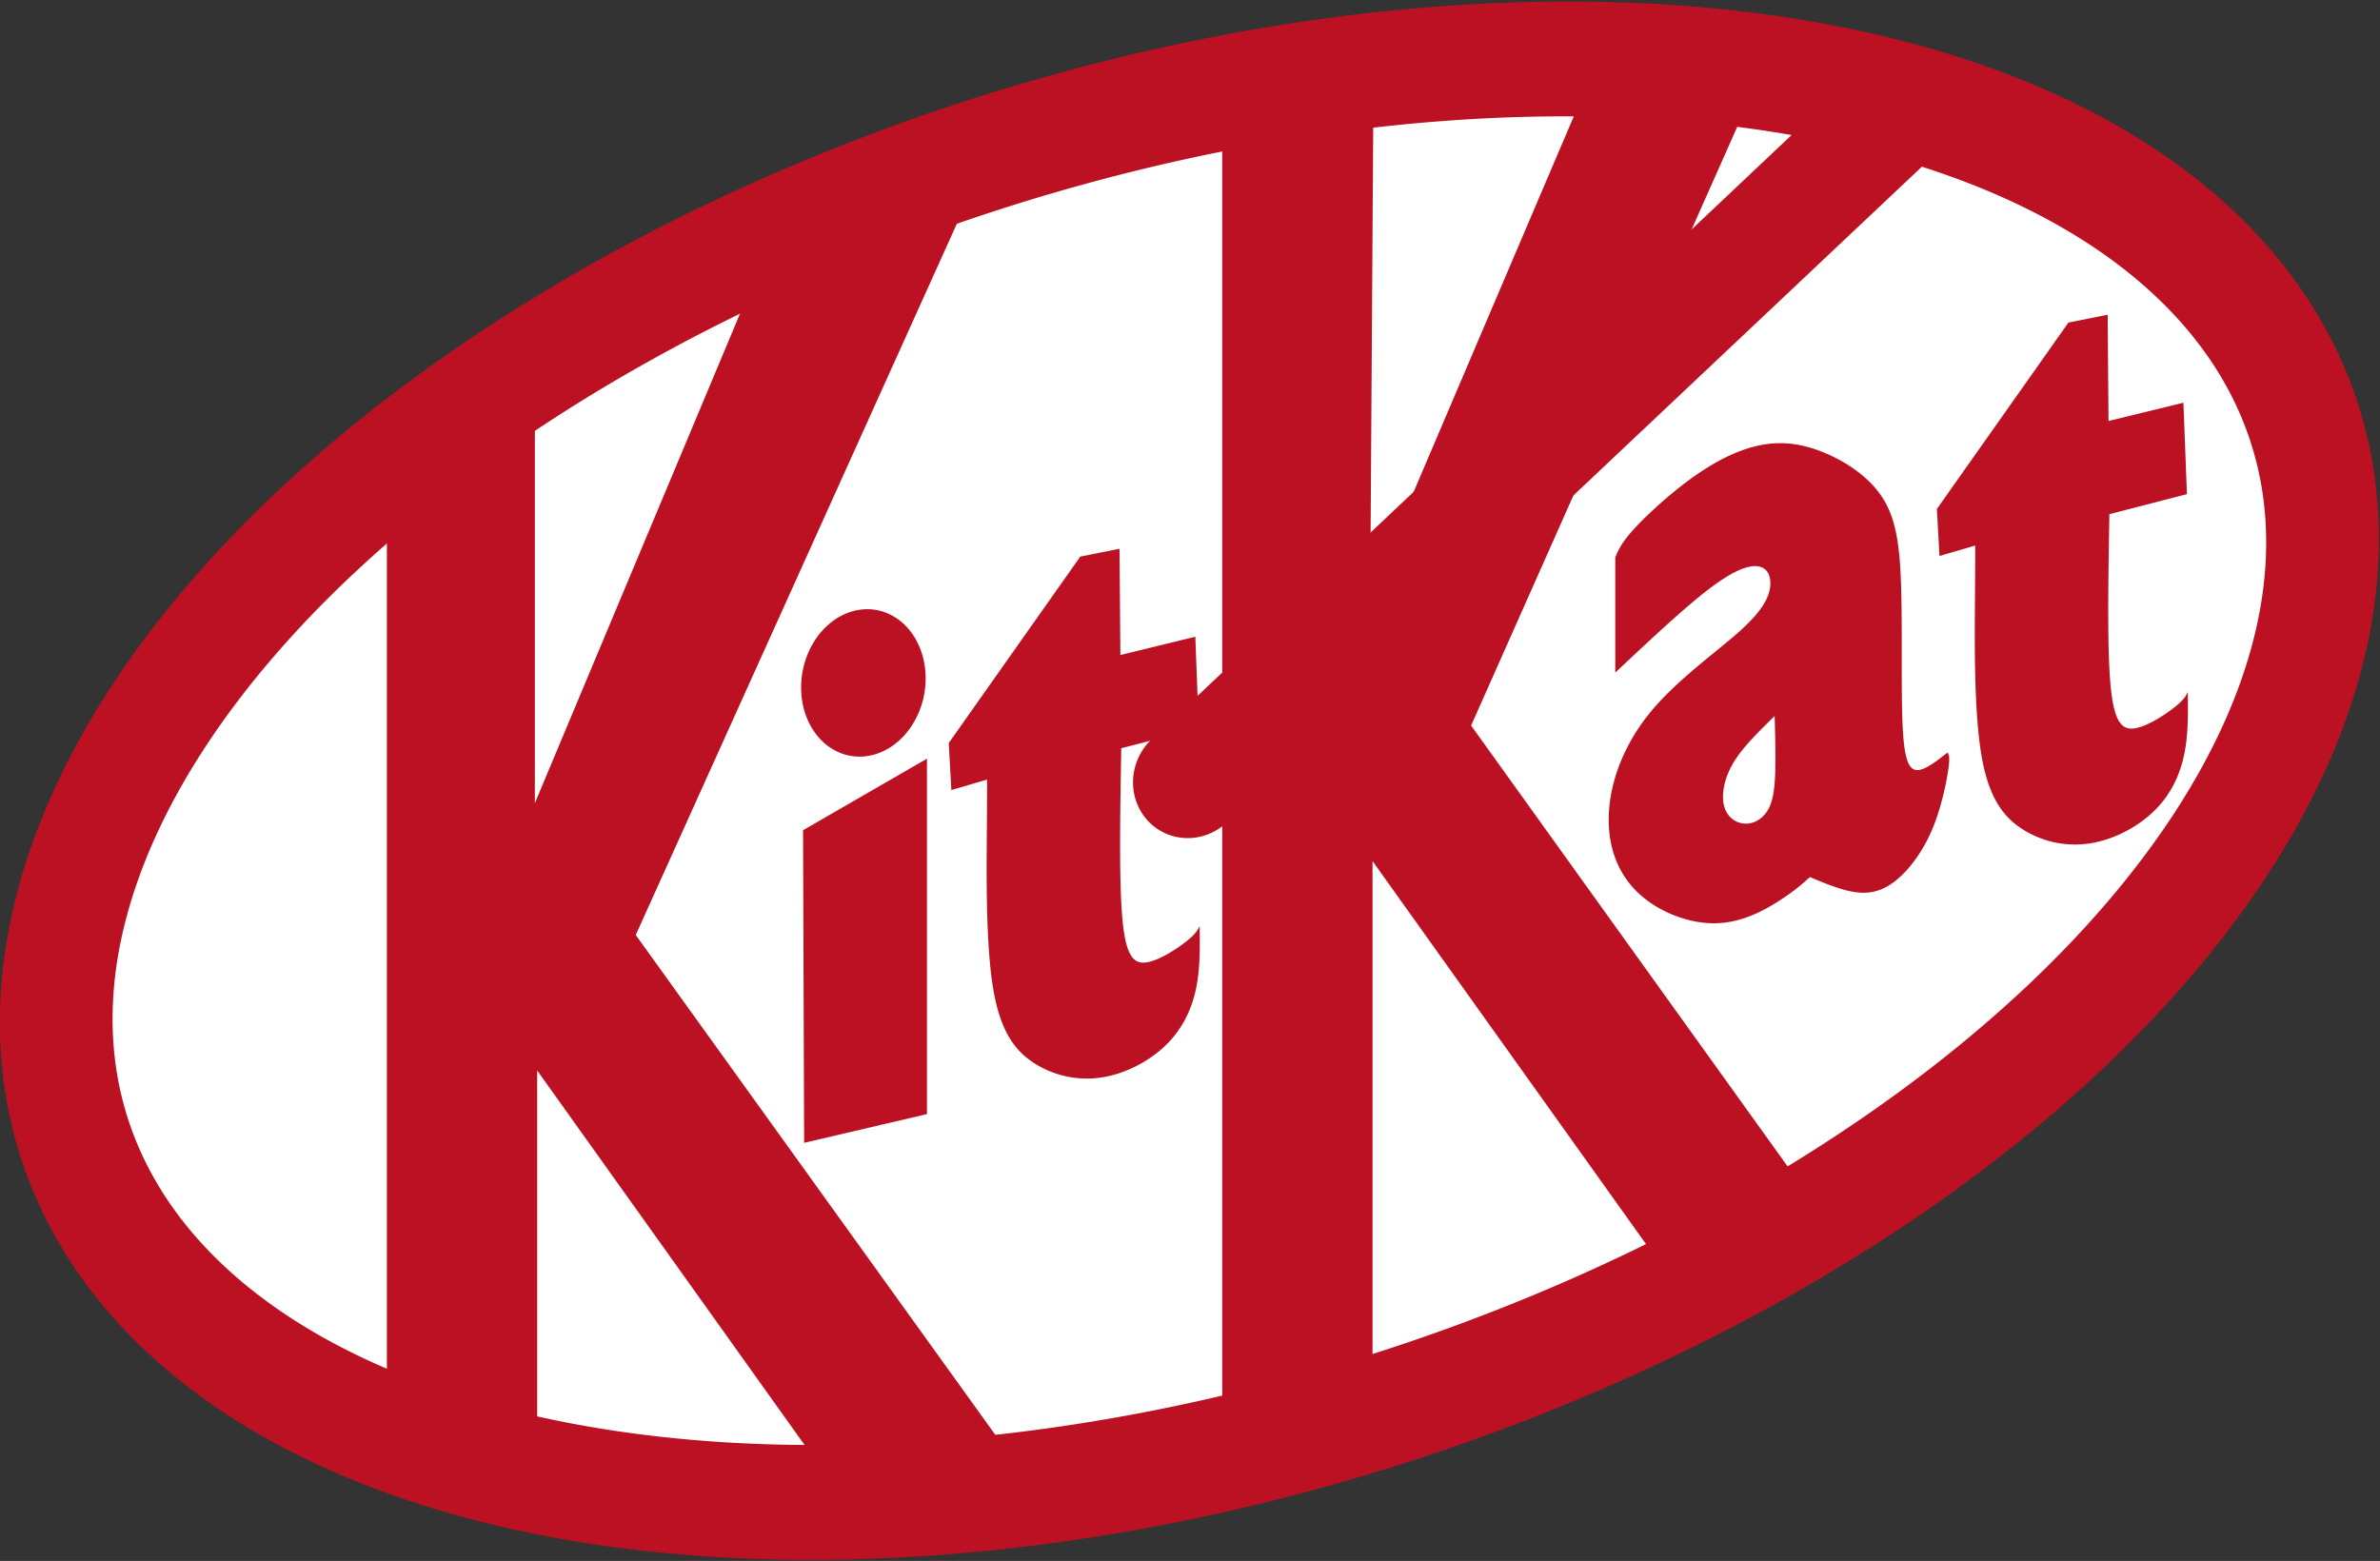
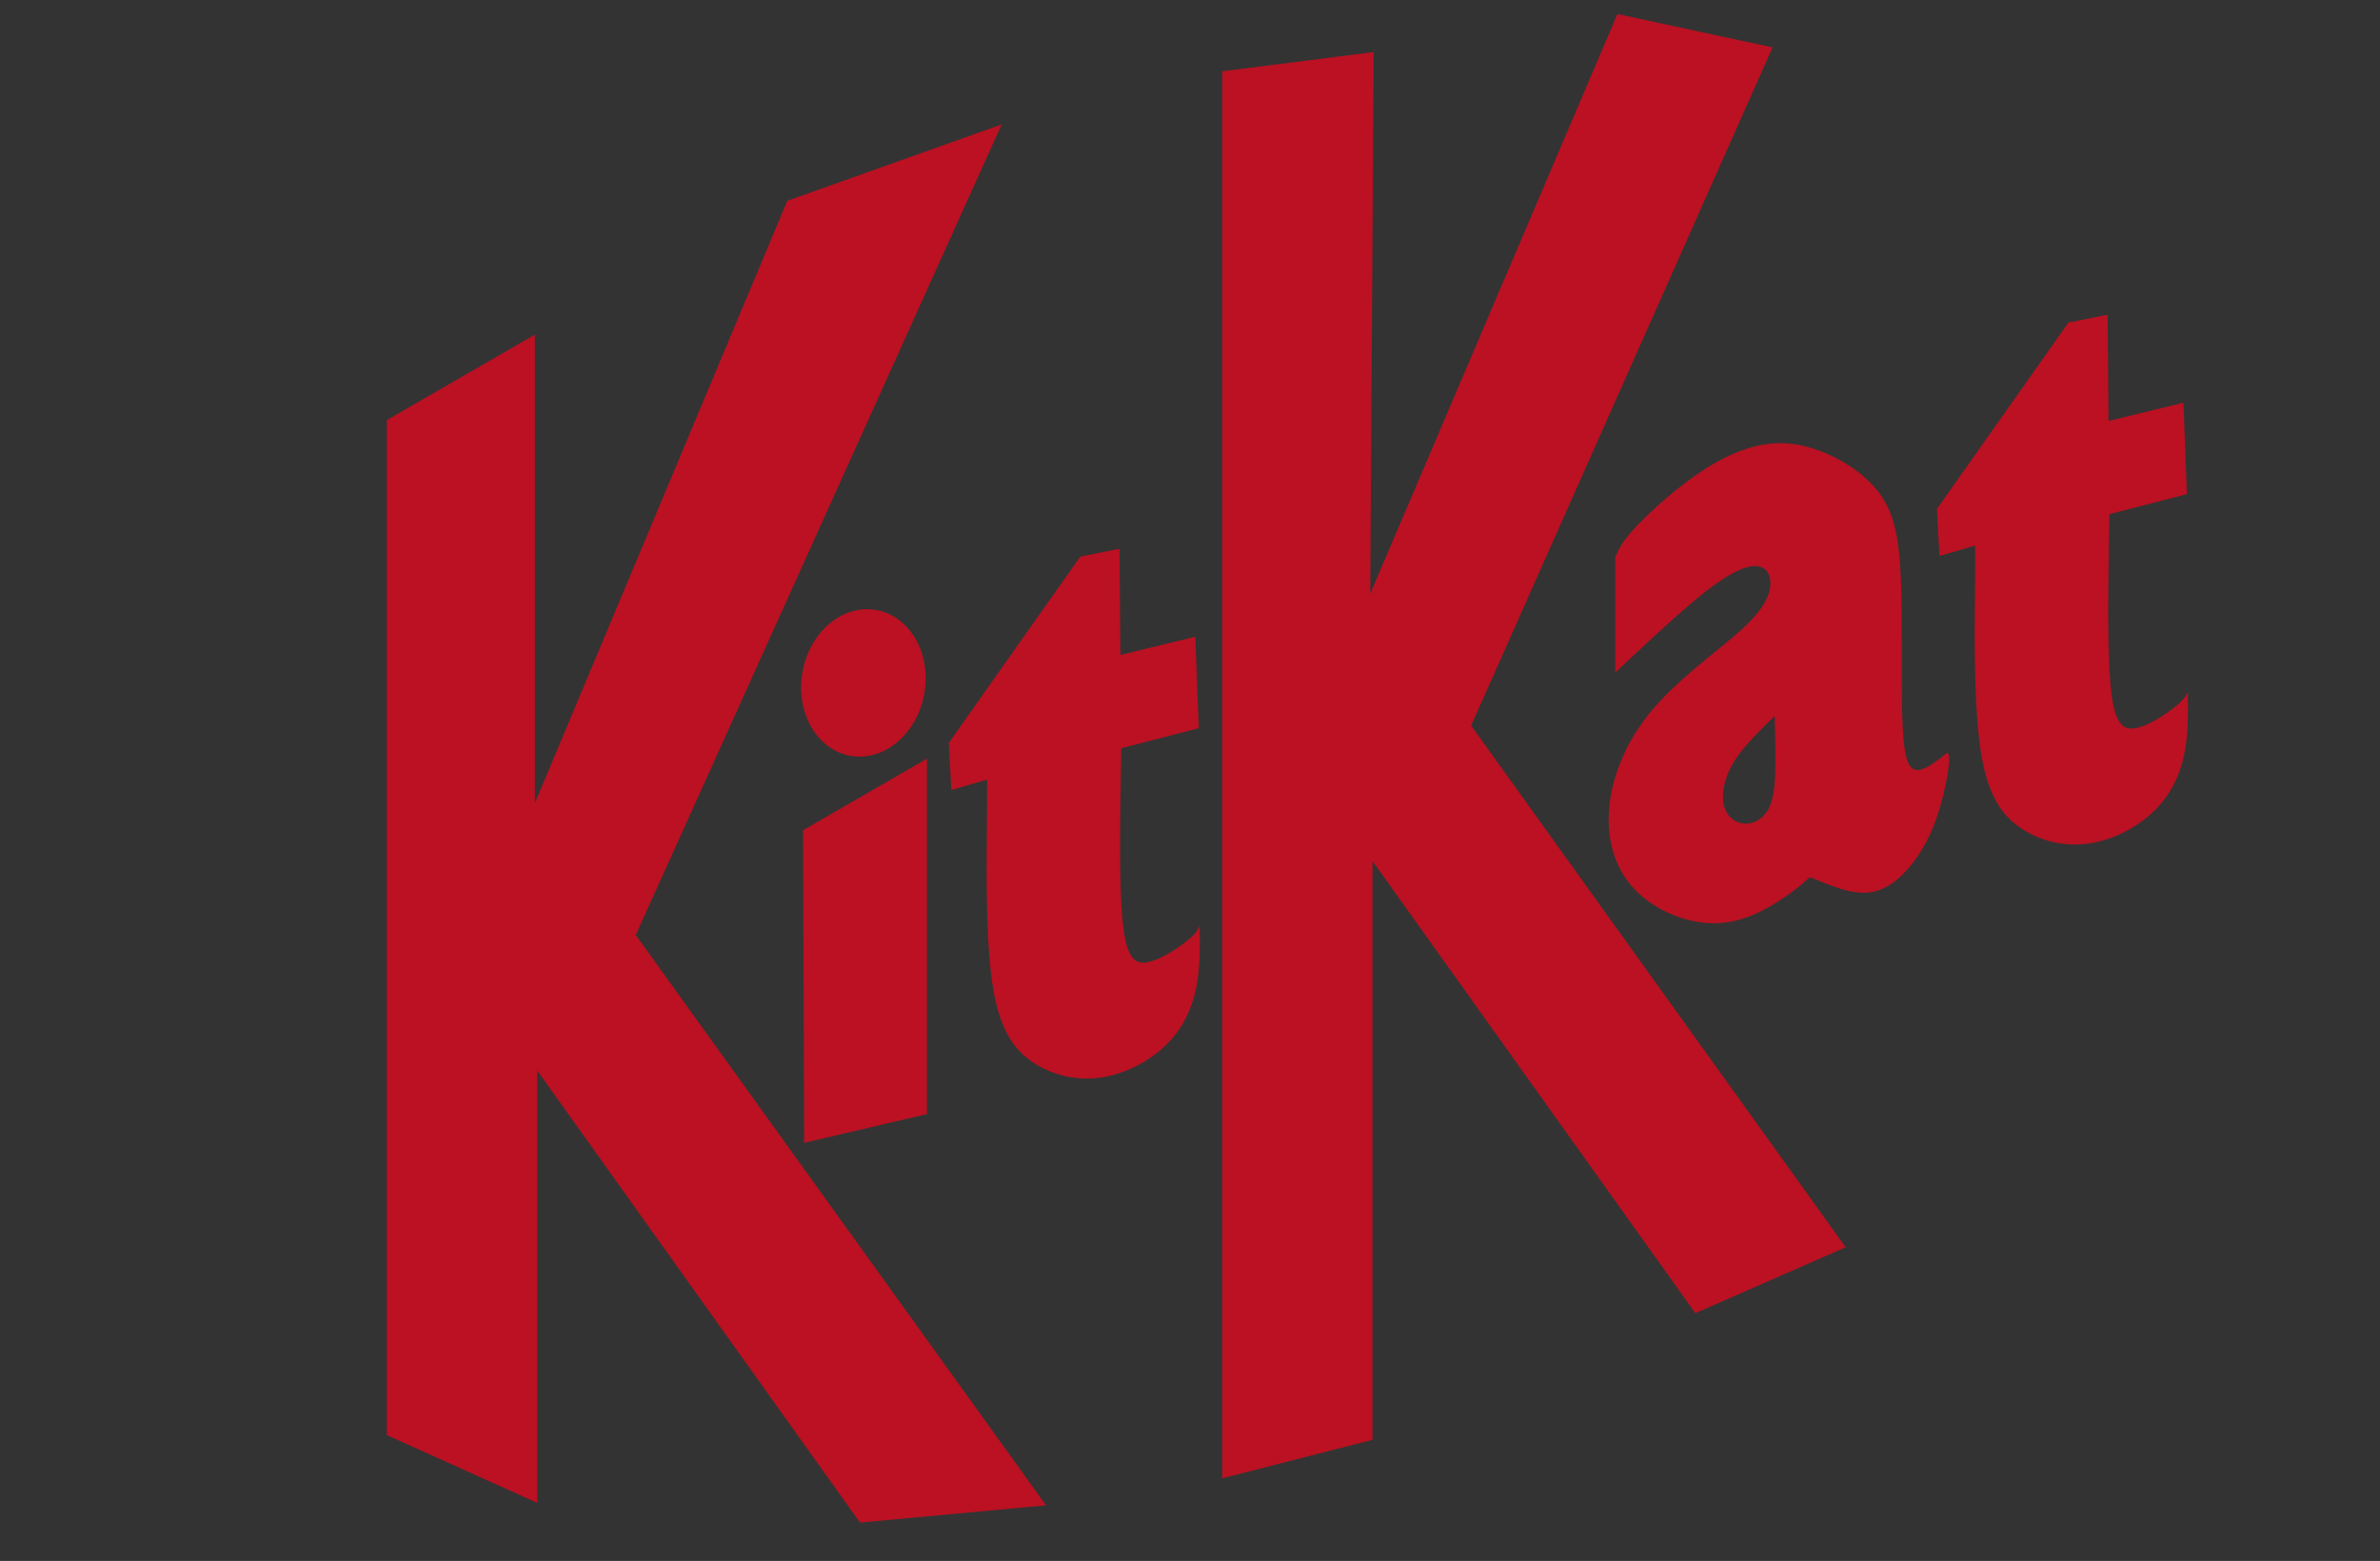
<svg xmlns="http://www.w3.org/2000/svg" xmlns:ns1="http://www.inkscape.org/namespaces/inkscape" xmlns:ns2="http://sodipodi.sourceforge.net/DTD/sodipodi-0.dtd" width="1500" height="983.98" viewBox="0 0 129.526 84.967" version="1.1" id="svg1" xml:space="preserve" ns1:version="1.4 (86a8ad7, 2024-10-11)" ns2:docname="fffs.svg">
  <rect x="0" y="0" width="129.526" height="84.967" fill="#333333" stroke="none" />
  <SCRIPT id="allow-copy_script" />
  <ns2:namedview id="namedview1" pagecolor="#ffffff" bordercolor="#000000" borderopacity="0.25" ns1:showpageshadow="2" ns1:pageopacity="0.0" ns1:pagecheckerboard="true" ns1:deskcolor="#d1d1d1" ns1:document-units="mm" ns1:zoom="1.3950758" ns1:cx="199.27233" ns1:cy="157.33913" ns1:window-width="1920" ns1:window-height="1001" ns1:window-x="-9" ns1:window-y="-9" ns1:window-maximized="1" ns1:current-layer="svg1" />
  <defs id="defs1">
    <ns1:path-effect effect="bspline" id="path-effect13" is_visible="true" lpeversion="1.3" weight="33.333" steps="2" helper_size="0" apply_no_weight="true" apply_with_weight="true" only_selected="false" uniform="false" />
    <ns1:path-effect effect="bspline" id="path-effect12" is_visible="true" lpeversion="1.3" weight="33.333" steps="2" helper_size="0" apply_no_weight="true" apply_with_weight="true" only_selected="false" uniform="false" />
    <ns1:path-effect effect="bspline" id="path-effect11" is_visible="true" lpeversion="1.3" weight="33.333" steps="2" helper_size="0" apply_no_weight="true" apply_with_weight="true" only_selected="false" uniform="false" />
    <ns1:path-effect effect="bspline" id="path-effect8" is_visible="true" lpeversion="1.3" weight="33.333" steps="2" helper_size="0" apply_no_weight="true" apply_with_weight="true" only_selected="false" uniform="false" />
  </defs>
-   <path style="fill:#ffffff;fill-opacity:1;stroke:#bb1122;stroke-width:6.194;stroke-linecap:round;stroke-linejoin:round;stroke-miterlimit:2.5;stroke-dasharray:none;stroke-opacity:1;paint-order:markers stroke fill" id="path4" ns2:type="arc" ns2:cx="51.802536" ns2:cy="59.426395" ns2:rx="63.727337" ns2:ry="35.885845" ns2:start="5.5487452" ns2:end="5.548344" ns2:arc-type="slice" d="M 99.101,35.377 A 63.727,35.886 0 0 1 94.516,86.059 63.727,35.886 0 0 1 4.512,83.481 63.727,35.886 0 0 1 9.08,32.799 63.727,35.886 0 0 1 99.084,35.366 L 51.803,59.426 Z" transform="matrix(0.957,-0.289,0.255,0.967,0,0)" />
  <path id="path5" style="fill:#bb1122;fill-opacity:1;stroke:none;stroke-width:6.192;stroke-linecap:round;stroke-linejoin:round;stroke-miterlimit:2.5;stroke-dasharray:none;stroke-opacity:1;paint-order:markers stroke fill" d="M 88.025 0.763 L 74.571 32.319 L 74.76 2.833 L 66.517 3.88 L 66.517 80.468 L 74.697 78.371 L 74.697 46.87 L 92.265 71.479 L 100.446 67.891 L 80.062 39.494 L 96.467 2.58 L 88.025 0.763 z M 54.515 6.772 L 42.847 10.93 L 29.108 43.719 L 29.108 18.215 L 21.055 22.865 L 21.055 78.117 L 29.235 81.805 L 29.235 58.269 L 46.803 82.878 L 56.928 81.939 L 34.599 50.894 L 54.515 6.772 z M 114.704 17.131 L 112.57 17.557 L 105.41 27.704 L 105.553 30.264 L 107.496 29.695 C 107.496 30.233 107.497 30.77 107.481 32.888 C 107.465 35.006 107.433 38.704 107.829 41.074 C 108.224 43.445 109.045 44.488 110.096 45.152 C 111.147 45.816 112.428 46.101 113.708 45.911 C 114.988 45.721 116.268 45.057 117.169 44.204 C 118.07 43.351 118.592 42.307 118.844 41.185 C 119.097 40.063 119.081 38.862 119.066 37.661 C 118.971 37.866 118.876 38.071 118.362 38.482 C 117.849 38.893 116.916 39.51 116.221 39.636 C 115.525 39.763 115.067 39.399 114.869 37.376 C 114.672 35.353 114.735 31.671 114.798 27.988 L 119.018 26.898 L 118.828 21.92 L 114.751 22.915 L 114.704 17.131 z M 96.991 24.125 C 96.886 24.123 96.78 24.124 96.675 24.128 C 96.393 24.139 96.111 24.173 95.825 24.228 C 94.679 24.452 93.472 25.033 92.226 25.911 C 90.98 26.788 89.695 27.961 88.968 28.749 C 88.242 29.537 88.074 29.939 87.907 30.342 L 87.907 36.611 C 89.74 34.89 91.572 33.169 92.902 32.141 C 94.232 31.113 95.059 30.778 95.596 30.817 C 96.132 30.856 96.378 31.269 96.345 31.845 C 96.311 32.42 95.998 33.158 94.758 34.287 C 93.517 35.416 91.349 36.935 89.891 38.679 C 88.432 40.422 87.683 42.389 87.566 44.138 C 87.448 45.887 87.962 47.418 89.063 48.513 C 90.164 49.608 91.852 50.268 93.31 50.256 C 94.768 50.245 95.998 49.564 96.825 49.033 C 97.652 48.502 98.076 48.122 98.501 47.742 C 99.44 48.133 100.379 48.524 101.189 48.586 C 101.999 48.647 102.681 48.379 103.357 47.775 C 104.033 47.172 104.704 46.233 105.179 45.088 C 105.654 43.942 105.933 42.59 106.033 41.869 C 106.134 41.148 106.056 41.059 105.978 40.97 C 105.332 41.478 104.687 41.986 104.257 41.908 C 103.826 41.83 103.611 41.165 103.537 39.307 C 103.463 37.449 103.53 34.398 103.469 32.113 C 103.407 29.827 103.217 28.308 102.474 27.129 C 101.731 25.95 100.435 25.112 99.245 24.625 C 98.464 24.306 97.728 24.139 96.991 24.125 z M 60.927 29.871 L 58.793 30.297 L 51.634 40.444 L 51.776 43.004 L 53.72 42.435 C 53.72 42.972 53.72 43.51 53.704 45.628 C 53.688 47.746 53.656 51.444 54.051 53.815 C 54.447 56.186 55.269 57.228 56.32 57.892 C 57.371 58.556 58.651 58.84 59.931 58.651 C 61.211 58.461 62.491 57.797 63.392 56.944 C 64.293 56.09 64.814 55.048 65.067 53.925 C 65.32 52.803 65.305 51.602 65.289 50.401 C 65.194 50.607 65.099 50.812 64.586 51.223 C 64.072 51.634 63.139 52.25 62.444 52.377 C 61.748 52.503 61.29 52.139 61.093 50.116 C 60.895 48.093 60.958 44.411 61.022 40.728 L 65.241 39.638 L 65.052 34.659 L 60.974 35.655 L 60.927 29.871 z M 47.138 33.161 A 3.366 4.03 10.005 0 0 45.284 33.836 A 3.366 4.03 10.005 0 0 44.058 39.399 A 3.366 4.03 10.005 0 0 48.69 40.51 A 3.366 4.03 10.005 0 0 49.917 34.947 L 46.987 37.172 L 49.916 34.945 A 3.366 4.03 10.005 0 0 47.138 33.161 z M 96.582 38.974 C 96.605 39.836 96.629 40.697 96.621 41.554 C 96.614 42.411 96.574 43.265 96.333 43.848 C 96.092 44.431 95.649 44.743 95.221 44.816 C 94.792 44.889 94.377 44.723 94.113 44.421 C 93.848 44.118 93.733 43.68 93.782 43.129 C 93.832 42.577 94.045 41.914 94.539 41.203 C 95.033 40.491 95.807 39.733 96.582 38.974 z M 50.448 41.297 L 43.704 45.191 L 43.763 62.207 L 50.448 60.642 L 50.448 41.297 z " />
</svg>